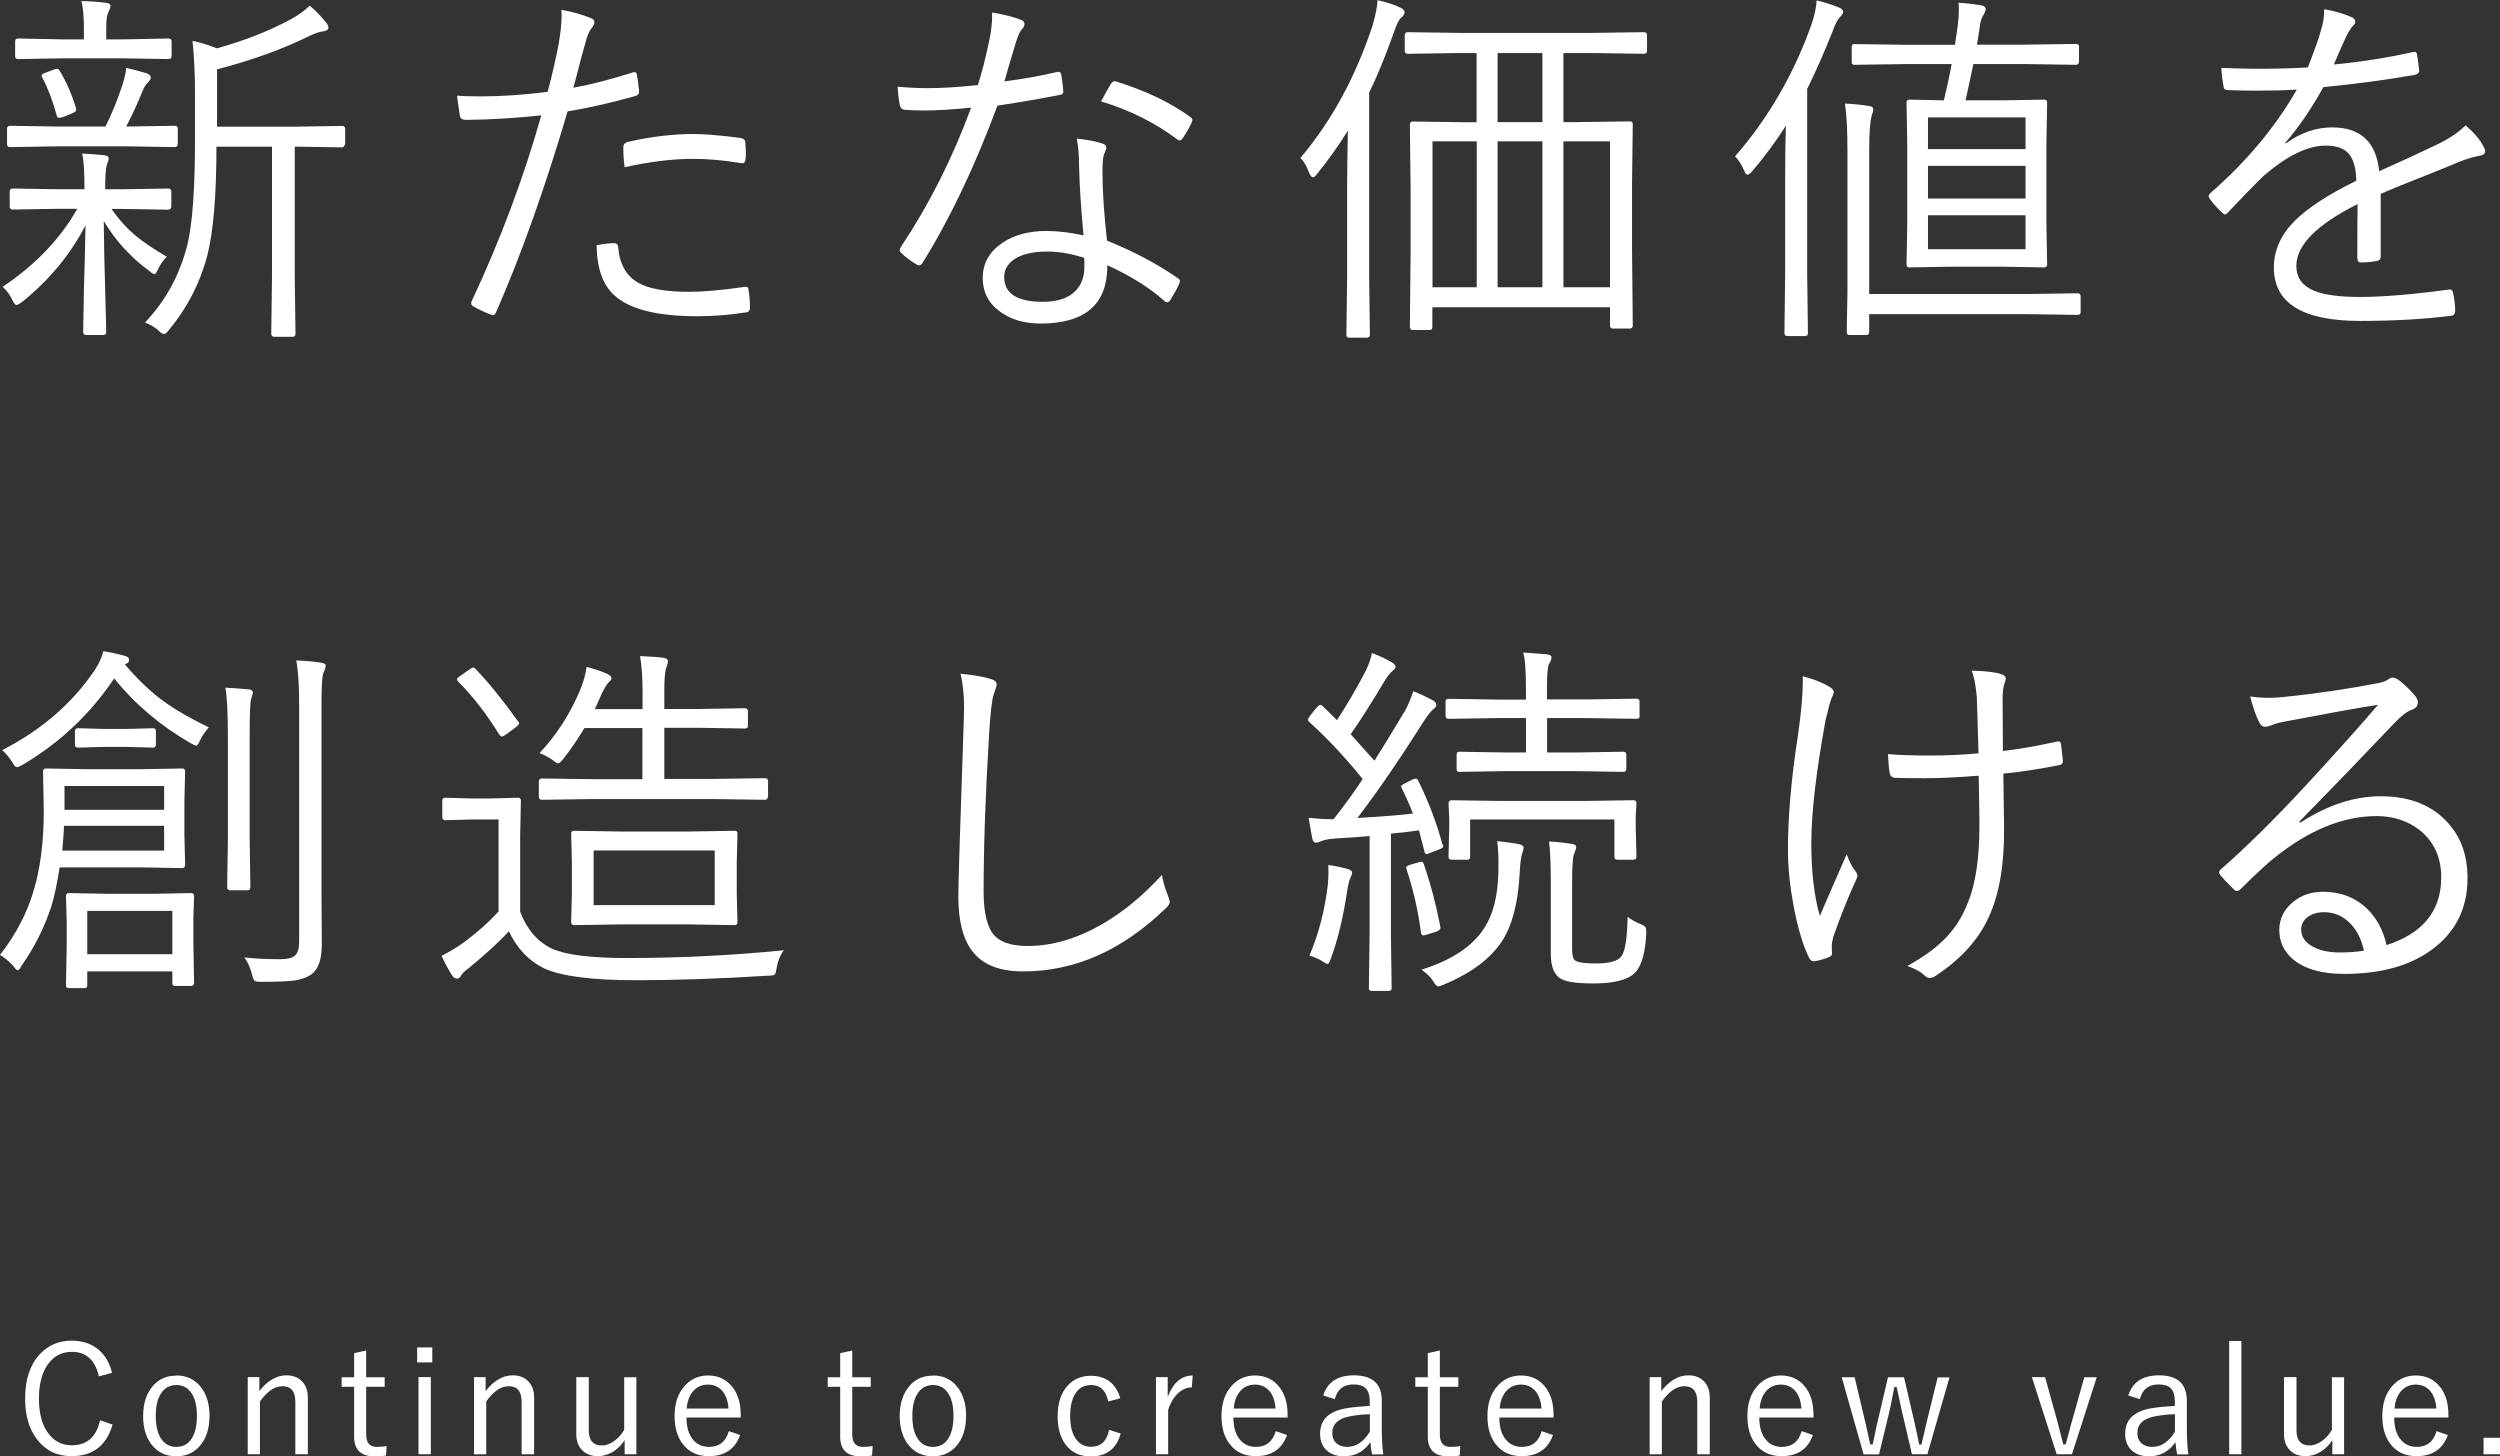
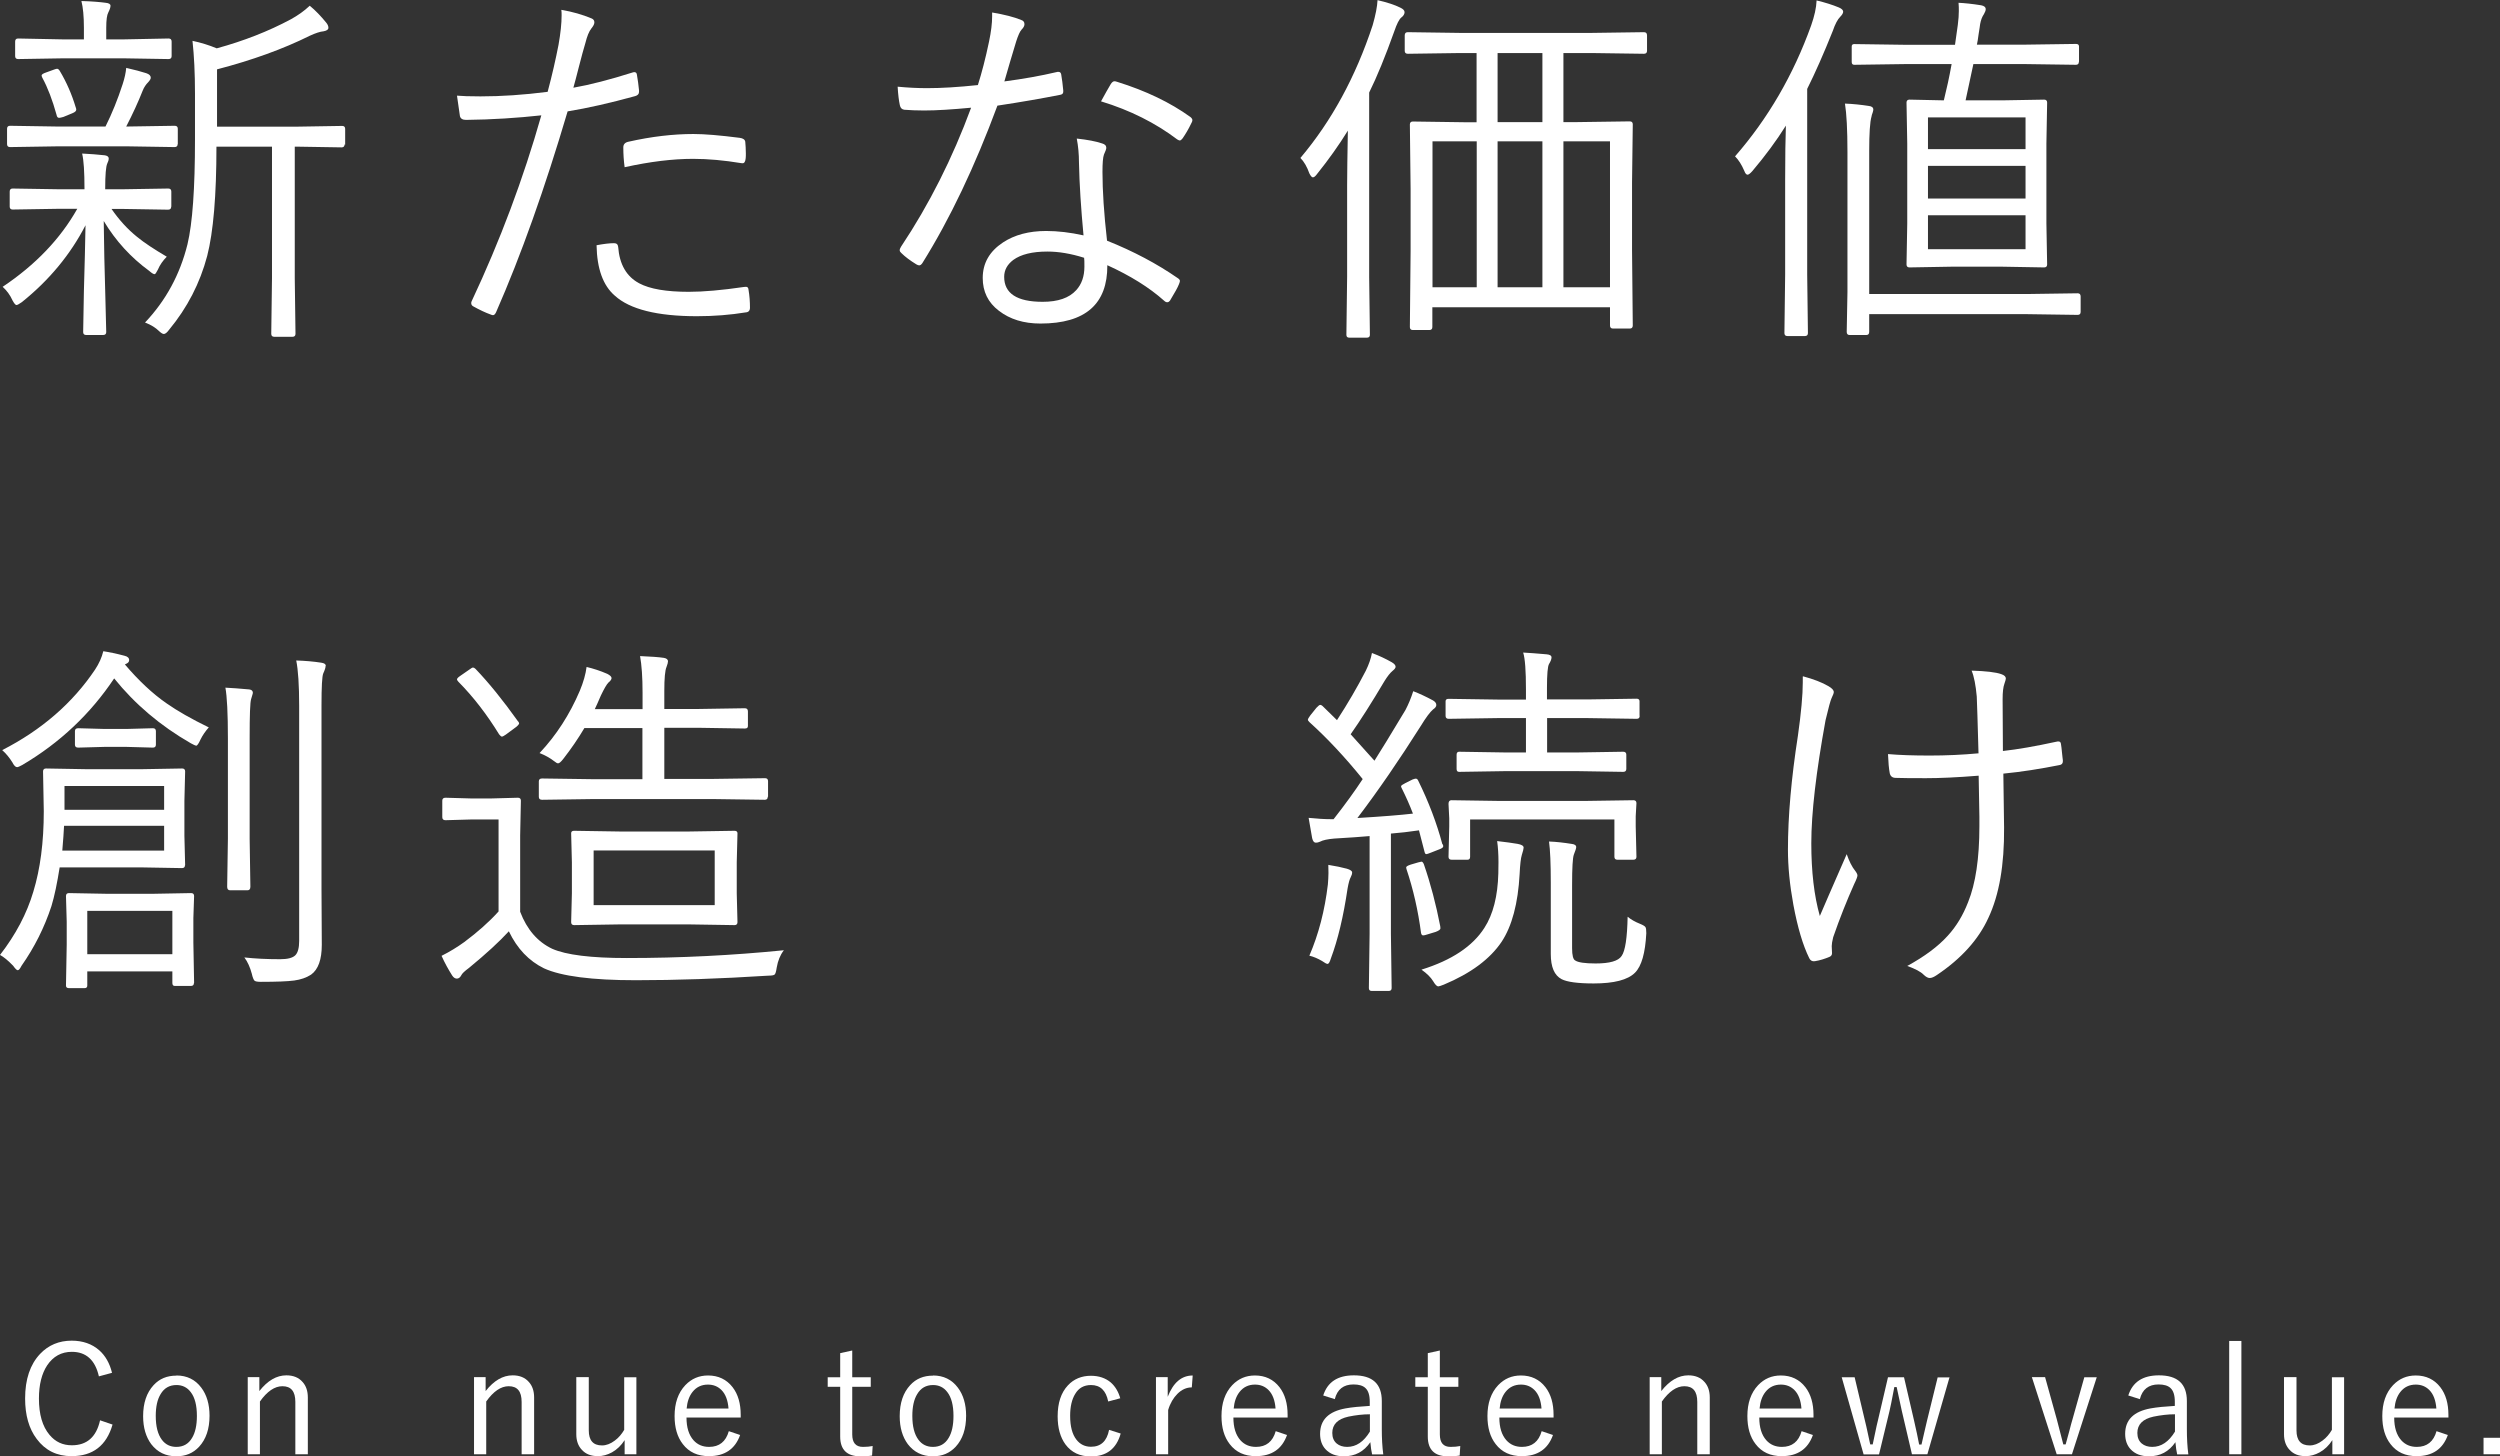
<svg xmlns="http://www.w3.org/2000/svg" id="_レイヤー_2" viewBox="0 0 170.14 99.12">
  <rect x="0" y="0" width="170.14" height="99.12" fill="#333333" stroke="none" />
  <defs>
    <style>.cls-1{fill:#fff;}</style>
  </defs>
  <g id="_レイヤー_1-2">
    <path class="cls-1" d="M11.65,14.07c0,.13-.07.2-.21.2l-3.06-.05h-.79c.51.74,1.09,1.38,1.75,1.91.49.4,1.16.84,2.01,1.34-.26.26-.47.56-.61.89-.1.2-.17.3-.22.3-.07,0-.19-.07-.36-.22-1.26-.92-2.29-2.05-3.1-3.4.02,1.59.05,3.31.11,5.16.04,1.34.06,2.14.06,2.4,0,.13-.07.2-.22.2h-1.14c-.14,0-.21-.07-.21-.2,0-.37.02-1.3.05-2.79.05-1.75.09-3.24.11-4.48-1.02,1.98-2.46,3.73-4.33,5.23-.18.13-.31.2-.37.2s-.15-.1-.26-.3c-.17-.38-.4-.69-.68-.94,2.24-1.5,3.93-3.27,5.08-5.31h-1.3l-3.1.05c-.13,0-.2-.07-.2-.2v-1.02c0-.14.07-.21.2-.21l3.1.05h1.79v-.05c0-1.12-.05-1.92-.16-2.38.53.02,1.05.07,1.55.12.17.03.26.1.26.21,0,.1-.03.21-.1.35-.09.2-.14.76-.14,1.7v.05h1.23l3.06-.05c.14,0,.21.07.21.21v1.02ZM12.09,9.81c0,.13-.07.2-.21.2l-3.15-.05H3.83l-3.15.05c-.13,0-.2-.07-.2-.2v-1.05c0-.13.07-.2.2-.2l3.15.05h3.35c.44-.88.83-1.84,1.17-2.89.13-.4.21-.76.24-1.1.57.13,1.02.25,1.36.36.21.07.31.17.31.31,0,.08-.06.18-.17.3-.16.16-.29.35-.38.58-.3.76-.67,1.57-1.12,2.44h.15l3.15-.05c.14,0,.21.07.21.2v1.05ZM11.68,3.82c0,.13-.07.2-.21.2l-3.01-.05h-4.21l-3.02.05c-.13,0-.2-.07-.2-.2v-.99c0-.14.07-.21.2-.21l3.02.06h1.46v-.79c0-.78-.06-1.39-.17-1.82.73.02,1.28.07,1.65.12.22.02.33.09.33.2s-.05.26-.15.46c-.09.16-.14.5-.14,1.04v.79h1.23l3.01-.06c.14,0,.21.07.21.21v.99ZM5.17,7.34s.02.09.02.12c0,.09-.08.17-.25.24l-.63.26c-.14.04-.24.06-.29.06-.09,0-.15-.07-.17-.2-.28-1.01-.6-1.85-.97-2.53-.03-.07-.05-.12-.05-.15,0-.07.1-.14.31-.21l.58-.21c.07-.02.12-.04.16-.04.07,0,.13.05.19.15.45.75.82,1.59,1.09,2.5ZM23.45,9.83c0,.13-.07.2-.2.2l-3.07-.05h-.12v8.96l.05,3.78c0,.13-.07.2-.2.2h-1.25c-.13,0-.2-.07-.2-.2l.05-3.78v-8.96h-3.78c0,3.32-.21,5.8-.63,7.44-.49,1.85-1.35,3.52-2.59,5.02-.14.19-.26.29-.36.29-.08,0-.19-.07-.33-.2-.22-.22-.53-.42-.95-.58,1.42-1.5,2.38-3.27,2.89-5.33.34-1.42.51-3.8.51-7.14v-3.12c0-1.37-.06-2.57-.17-3.58.57.12,1.12.29,1.65.51,1.83-.5,3.52-1.16,5.05-1.98.47-.26.9-.56,1.28-.92.39.32.76.71,1.12,1.15.1.12.15.24.15.35,0,.12-.11.2-.33.24-.23.02-.54.12-.93.3-1.83.91-3.94,1.67-6.32,2.29v3.9h5.45l3.07-.05c.13,0,.2.07.2.2v1.08Z" />
    <path class="cls-1" d="M39.02,5.97c1.14-.2,2.49-.55,4.04-1.04.04-.02.08-.02.12-.02.1,0,.16.07.17.2.06.32.1.67.14,1.04v.1c0,.15-.09.24-.26.29-1.71.47-3.24.82-4.6,1.04-1.55,5.24-3.17,9.8-4.87,13.67-.06.13-.13.2-.21.2-.04,0-.1-.02-.17-.05-.34-.12-.74-.31-1.19-.56-.08-.05-.12-.12-.12-.21,0-.03,0-.07.02-.11,1.95-4.15,3.53-8.37,4.75-12.67-1.64.18-3.35.29-5.13.31-.23,0-.37-.09-.41-.26-.08-.59-.15-1.05-.2-1.39.32.03.85.05,1.6.05,1.41,0,2.94-.1,4.57-.31.31-1.16.55-2.22.74-3.2.14-.79.21-1.46.21-2,0-.14,0-.27-.02-.38.77.13,1.45.33,2.05.58.13.05.2.14.2.27,0,.12-.07.25-.2.41-.17.21-.3.55-.41.99-.11.36-.26.91-.45,1.65-.16.63-.28,1.09-.37,1.4ZM40.6,16.69c.48-.09.88-.14,1.19-.14.17,0,.26.08.28.25.09,1.2.57,2.02,1.43,2.48.73.39,1.85.58,3.37.58,1.01,0,2.26-.11,3.76-.33.07,0,.11-.01.14-.01.1,0,.16.06.17.19.07.41.1.82.1,1.23,0,.2-.1.31-.29.32-1.04.17-2.15.26-3.32.26-2.7,0-4.57-.47-5.59-1.4-.8-.69-1.21-1.83-1.24-3.42ZM42.51,11.38c-.06-.44-.09-.89-.09-1.35,0-.2.11-.33.33-.38,1.59-.36,3.07-.53,4.44-.53.77,0,1.82.09,3.15.26.23.03.36.12.38.27.02.23.04.5.04.79,0,.12,0,.23-.01.32-.02.23-.09.35-.21.35-.03,0-.07,0-.11-.01-1.15-.19-2.24-.29-3.26-.29-1.39,0-2.94.19-4.66.57Z" />
    <path class="cls-1" d="M68.36,5.54c1.29-.17,2.47-.38,3.53-.63.06-.02.1-.02.14-.02.11,0,.17.06.19.17.06.32.1.69.14,1.09v.1c0,.12-.08.19-.24.21-1.17.23-2.58.48-4.24.73-1.53,4.13-3.23,7.71-5.11,10.72-.07.1-.14.15-.21.15-.05,0-.12-.02-.2-.07-.42-.26-.76-.51-1.02-.77-.07-.06-.11-.12-.11-.19s.03-.14.09-.24c1.92-2.88,3.51-6.04,4.77-9.46-1.27.12-2.34.19-3.2.19-.5,0-.95-.02-1.34-.05-.17-.02-.27-.12-.31-.31-.07-.32-.12-.74-.15-1.26.72.07,1.39.1,2.01.1.98,0,2.13-.07,3.45-.21.26-.82.52-1.81.76-2.96.14-.67.21-1.24.21-1.71v-.27c.83.14,1.5.31,1.98.51.15.05.22.14.22.29,0,.12-.07.24-.2.37-.11.12-.23.39-.36.79-.28.92-.55,1.83-.81,2.74ZM73.74,16.02c-.17-1.81-.28-3.47-.31-4.97,0-.55-.05-1.1-.15-1.62.74.08,1.31.19,1.72.33.19.05.29.15.29.3,0,.07-.05.23-.16.46-.07.19-.1.59-.1,1.19,0,1.26.1,2.82.31,4.67,1.8.72,3.4,1.57,4.8,2.54.11.07.16.13.16.2,0,.04-.02.11-.06.21-.08.22-.29.59-.61,1.12-.06.08-.12.12-.19.12s-.14-.03-.21-.1c-1.02-.91-2.31-1.71-3.87-2.42.02,2.64-1.49,3.97-4.55,3.97-1.14,0-2.08-.29-2.83-.87-.74-.56-1.1-1.31-1.1-2.23,0-1.01.46-1.81,1.38-2.42.79-.52,1.77-.78,2.94-.78.79,0,1.64.1,2.54.3ZM73.77,17.54c-.89-.28-1.72-.42-2.49-.42-1.02,0-1.8.19-2.32.57-.41.31-.62.69-.62,1.15,0,1.13.87,1.7,2.62,1.7,1.04,0,1.8-.26,2.28-.79.37-.4.56-.94.56-1.6,0-.31,0-.52-.02-.61ZM74.93,6.9c.06-.1.18-.32.37-.67.12-.22.22-.39.29-.5.08-.13.17-.2.25-.2.05,0,.11.01.19.04,1.96.61,3.62,1.41,4.98,2.39.09.07.14.15.14.22,0,.06-.03.14-.09.24-.18.38-.38.71-.58,1-.07.09-.13.14-.19.14-.03,0-.09-.02-.17-.07-1.48-1.12-3.21-1.99-5.18-2.59Z" />
    <path class="cls-1" d="M95.59.82c0,.13-.07.26-.22.37-.15.12-.31.44-.48.94-.61,1.71-1.18,3.1-1.71,4.17v12.54l.05,3.95c0,.12-.07.19-.2.19h-1.2c-.13,0-.2-.06-.2-.19l.05-3.95v-6.22c0-.79.02-2.04.05-3.73-.61.99-1.31,1.97-2.08,2.93-.12.17-.22.25-.3.25-.07,0-.15-.09-.24-.27-.16-.45-.36-.8-.61-1.05,2.12-2.51,3.76-5.52,4.92-9.04.2-.7.31-1.27.33-1.7.65.15,1.17.32,1.55.51.19.09.29.19.29.31ZM112.09,3.46c0,.13-.07.2-.21.2l-3.55-.05h-1.93v4.7h.94l3.58-.05c.13,0,.2.07.2.2l-.05,3.98v4.6l.05,5.11c0,.14-.07.21-.2.21h-1.15c-.13,0-.2-.07-.2-.21v-1.24h-12.09v1.35c0,.13-.07.2-.2.2h-1.13c-.13,0-.2-.07-.2-.2l.05-5.17v-4.21l-.05-4.41c0-.13.07-.2.2-.2l3.53.05h.81V3.61h-1.14l-3.54.05c-.14,0-.21-.07-.21-.2v-1.05c0-.15.07-.22.21-.22l3.54.05h8.98l3.55-.05c.14,0,.21.07.21.22v1.05ZM100.5,19.55v-9.93h-3.01v9.93h3.01ZM104.97,8.31V3.61h-3.05v4.7h3.05ZM104.97,19.55v-9.93h-3.05v9.93h3.05ZM109.57,19.55v-9.93h-3.17v9.93h3.17Z" />
    <path class="cls-1" d="M125.44.79c0,.1-.07.22-.2.35-.18.18-.35.5-.51.97-.62,1.55-1.2,2.86-1.74,3.94v12.63l.05,3.99c0,.13-.07.2-.2.2h-1.2c-.13,0-.2-.07-.2-.2l.05-3.99v-6.45c0-1.6.02-2.83.05-3.68-.64,1.02-1.4,2.05-2.28,3.09-.15.17-.26.25-.33.25-.08,0-.16-.09-.22-.26-.18-.42-.39-.75-.63-.99,2.24-2.57,3.97-5.54,5.18-8.91.22-.63.35-1.19.37-1.7.58.14,1.09.3,1.52.48.19.08.29.18.29.29ZM141.6,21.23c0,.13-.07.2-.2.2l-3.46-.05h-10.73v1.21c0,.14-.07.21-.2.21h-1.13c-.13,0-.2-.07-.2-.21l.05-2.71v-9.54c0-1.51-.06-2.61-.17-3.29.55.02,1.1.08,1.62.16.21.02.31.11.31.25,0,.05-.02.12-.05.22-.04.11-.07.19-.07.24-.11.37-.16,1.16-.16,2.37v9.72h10.73l3.46-.05c.13,0,.2.07.2.22v1.05ZM141.48,4.21c0,.13-.07.2-.2.2l-3.53-.05h-3.45c-.24,1.15-.42,1.97-.53,2.47h2.5l2.85-.05c.13,0,.2.07.2.2l-.05,2.79v5.44l.05,2.79c0,.13-.07.2-.2.2l-2.85-.05h-3.47l-2.85.05c-.13,0-.2-.07-.2-.2l.05-2.79v-5.44l-.05-2.79c0-.13.07-.2.2-.2l2.34.05c.19-.76.37-1.58.53-2.47h-3.07l-3.56.05c-.12,0-.17-.07-.17-.2v-1.04c0-.12.06-.17.17-.17l3.56.05h3.3l.19-1.35c.05-.37.07-.69.07-.95,0-.18,0-.37-.02-.56.4.02.92.07,1.54.17.21.04.31.13.31.27,0,.08-.04.19-.12.33-.12.17-.21.4-.26.68,0,.07-.05.32-.11.73-.03.26-.07.49-.11.67h3.22l3.53-.05c.13,0,.2.06.2.17v1.04ZM137.85,10.15v-2.16h-6.64v2.16h6.64ZM137.85,13.51v-2.22h-6.64v2.22h6.64ZM137.85,16.96v-2.31h-6.64v2.31h6.64Z" />
-     <path class="cls-1" d="M158.19.63c.75.13,1.38.32,1.9.56.13.07.2.16.2.29,0,.1-.05.19-.15.27-.15.16-.3.4-.46.72-.19.4-.48,1.05-.85,1.92,1.87-.18,3.65-.46,5.35-.84.08-.02.14-.02.17-.02.06,0,.1.05.14.14.1.69.15,1.06.15,1.12,0,.17-.11.27-.33.31-1.88.33-3.95.61-6.19.83-.85,1.52-1.71,2.78-2.59,3.78l.02.06c1.02-.74,2.07-1.1,3.17-1.1,1.93,0,2.99.99,3.2,2.98,1.57-.7,2.89-1.31,3.95-1.82.82-.4,1.46-.83,1.93-1.3.6.52,1.01,1.01,1.24,1.48.06.11.09.2.09.27,0,.17-.11.27-.33.31-.41.07-.88.2-1.4.41-.61.26-1.57.65-2.89,1.17-1.04.41-1.87.75-2.49,1.02v4.26c0,.18-.09.29-.27.31-.34.07-.71.1-1.1.1-.15,0-.22-.1-.22-.31,0-1.57,0-2.79.02-3.66-2.78,1.39-4.17,2.79-4.17,4.21,0,.79.4,1.35,1.21,1.69.69.28,1.74.42,3.12.42,1.55,0,3.57-.17,6.05-.5.03,0,.06-.01.07-.01.1,0,.17.06.21.19.1.5.15.92.15,1.24,0,.2-.07.31-.2.35-1.87.24-3.96.36-6.28.36-3.91,0-5.86-1.21-5.86-3.63,0-1.17.47-2.23,1.41-3.17.88-.88,2.28-1.8,4.2-2.74-.02-.93-.22-1.57-.6-1.93-.33-.31-.84-.47-1.54-.46-1.21.02-2.6.71-4.17,2.06-.5.48-1.31,1.31-2.42,2.48-.07.09-.15.14-.21.14-.05,0-.1-.03-.16-.09-.33-.3-.63-.63-.89-.99-.04-.08-.06-.14-.06-.17,0-.05.04-.11.11-.19,2.47-2.15,4.43-4.5,5.89-7.05-.88.05-1.79.07-2.75.07-.61,0-1.27-.01-1.97-.04-.16,0-.25-.08-.27-.25-.08-.46-.13-.88-.15-1.26.88.04,1.79.06,2.7.06,1.06,0,2.12-.03,3.19-.09.46-1.17.76-2.01.9-2.54.14-.47.21-.87.21-1.2v-.17Z" />
    <path class="cls-1" d="M12.59,58.88c0,.13-.07.2-.2.2l-2.85-.05h-5.48c-.17,1.07-.35,1.95-.56,2.64-.48,1.46-1.16,2.81-2.03,4.05-.11.21-.19.31-.26.31s-.17-.1-.32-.31c-.34-.35-.64-.6-.89-.73,1.07-1.38,1.83-2.82,2.27-4.31.47-1.54.71-3.36.71-5.47l-.05-2.71c0-.13.07-.2.2-.2l2.84.05h3.58l2.85-.05c.13,0,.2.07.2.2l-.05,2.01v2.37l.05,2.01ZM14.22,49.49c-.23.26-.43.54-.58.85-.12.27-.22.41-.29.41-.04,0-.17-.06-.37-.17-2.07-1.19-3.8-2.66-5.21-4.41-1.61,2.41-3.69,4.38-6.25,5.89-.18.1-.3.15-.36.15-.1,0-.21-.11-.32-.33-.2-.32-.43-.6-.69-.83,2.68-1.37,4.79-3.2,6.32-5.48.27-.41.46-.83.56-1.25.4.06.89.16,1.45.31.21.05.31.15.31.3,0,.1-.06.18-.19.24l-.1.05c.93,1.09,1.87,1.98,2.84,2.65.71.5,1.67,1.05,2.88,1.64ZM11.17,57.89v-1.69h-6.81c-.02.42-.06.98-.12,1.69h6.93ZM11.17,55.11v-1.62h-6.78v1.62h6.78ZM13.2,66.89c0,.14-.07.21-.21.21h-1.09c-.12,0-.17-.07-.17-.21v-.78h-5.79v.97c0,.12-.07.17-.2.17h-1.04c-.14,0-.21-.06-.21-.17l.05-2.79v-1.56l-.05-1.75c0-.13.07-.2.2-.2l2.68.05h2.94l2.7-.05c.13,0,.2.07.2.2l-.05,1.5v1.67l.05,2.74ZM10.61,50.68c0,.13-.07.2-.2.2l-1.81-.05h-1.48l-1.8.05c-.15,0-.22-.07-.22-.2v-.92c0-.13.07-.2.22-.2l1.8.05h1.48l1.81-.05c.13,0,.2.07.2.2v.92ZM11.73,64.94v-2.95h-5.79v2.95h5.79ZM17.21,47.16s-.04.17-.12.42c-.07.21-.1,1.08-.1,2.62v6.88l.05,3.27c0,.16-.07.24-.2.24h-1.18c-.13,0-.2-.08-.2-.24l.05-3.27v-6.83c0-1.7-.06-2.85-.17-3.45.42.02.96.06,1.62.12.17.02.25.1.25.24ZM22.16,45.32c0,.1-.05.27-.16.51-.08.18-.12.91-.12,2.18v12.48l.02,3.81c0,1-.24,1.68-.73,2.03-.32.21-.71.34-1.15.4-.44.06-1.2.09-2.28.09-.23,0-.38-.03-.43-.09s-.12-.21-.17-.45c-.12-.45-.29-.83-.51-1.12.72.08,1.53.12,2.44.12.51,0,.85-.09,1.03-.27.17-.17.26-.5.26-.97v-15.99c0-1.43-.07-2.46-.2-3.1.62.02,1.19.07,1.7.15.21.03.31.1.31.21Z" />
    <path class="cls-1" d="M53.34,64.68c-.24.31-.4.7-.48,1.17-.04.28-.09.44-.15.48-.05.04-.19.07-.43.07-3.3.21-6.3.31-9.01.31-2.98,0-5.07-.27-6.25-.81-1.02-.5-1.82-1.33-2.39-2.52-.63.69-1.53,1.52-2.71,2.49-.3.22-.48.39-.53.51-.08.15-.18.22-.3.22s-.22-.07-.31-.2c-.26-.41-.51-.86-.73-1.35.56-.28,1.08-.6,1.55-.94.91-.68,1.69-1.37,2.33-2.08v-6.26h-1.86l-1.75.05c-.15,0-.22-.07-.22-.21v-1.12c0-.13.07-.2.22-.2l1.75.05h1.35l1.83-.05c.13,0,.2.07.2.2l-.05,2.37v5.19c.46,1.21,1.19,2.05,2.18,2.52.95.42,2.64.63,5.08.63,3.62,0,7.18-.18,10.69-.53ZM35.27,49.1s.06.09.06.12c0,.06-.07.15-.21.26l-.69.51c-.13.09-.22.14-.27.14s-.11-.05-.19-.15c-.83-1.35-1.75-2.55-2.78-3.59-.06-.07-.09-.12-.09-.15,0-.06.07-.14.22-.24l.62-.43c.12-.09.2-.14.25-.14s.11.03.17.09c.92.96,1.88,2.15,2.9,3.58ZM52.25,54.23c0,.13-.07.2-.2.2l-3.56-.05h-8.07l-3.53.05c-.15,0-.22-.07-.22-.2v-1.05c0-.13.07-.2.22-.2l3.53.05h3.3v-3.48h-3.95c-.42.71-.9,1.41-1.43,2.09-.16.21-.28.31-.36.31-.06,0-.15-.05-.27-.15-.3-.23-.63-.41-.99-.55,1.14-1.21,2.05-2.62,2.74-4.24.25-.6.4-1.14.46-1.62.46.11.93.26,1.41.47.19.1.29.19.29.29,0,.08-.07.19-.22.31-.11.11-.28.4-.51.88-.17.4-.31.71-.41.92h3.25v-1.12c0-1.05-.06-1.88-.17-2.49.74.03,1.28.07,1.61.12.19.03.29.11.29.24,0,.07-.03.2-.1.38-.1.23-.15.77-.15,1.62v1.24h2.33l3.15-.05c.14,0,.21.07.21.22v.99c0,.12-.07.17-.21.17l-3.15-.05h-2.33v3.48h3.3l3.56-.05c.13,0,.2.07.2.2v1.05ZM50.19,62.76c0,.13-.07.2-.2.2l-3.15-.05h-4.6l-3.17.05c-.13,0-.2-.07-.2-.2l.05-1.96v-2.11l-.05-1.98c0-.12.07-.17.2-.17l3.17.05h4.6l3.15-.05c.13,0,.2.06.2.17l-.05,1.98v2.11l.05,1.96ZM48.64,61.6v-3.72h-8.24v3.72h8.24Z" />
-     <path class="cls-1" d="M65.36,45.85c.98.1,1.66.22,2.06.36.27.07.41.2.41.37,0,.11-.07.33-.2.67-.12.33-.22,1.2-.31,2.62-.26,4.25-.38,7.85-.38,10.81,0,1.5.26,2.5.77,3.02.44.45,1.18.68,2.23.68,1.67,0,3.37-.5,5.11-1.51,1.43-.83,2.77-1.95,4.03-3.33.05.39.19.88.43,1.48.07.2.1.31.1.35,0,.14-.1.3-.31.48-2.95,2.84-6.17,4.26-9.67,4.26-1.58,0-2.72-.44-3.42-1.33-.66-.82-.99-2.08-.99-3.78,0-.83.12-4.61.35-11.32.02-.63.04-1.12.04-1.48,0-.92-.08-1.7-.24-2.36Z" />
    <path class="cls-1" d="M98.2,57.48c.02.06.02.1.02.12,0,.07-.09.14-.26.2l-.61.24c-.15.06-.24.09-.29.09-.05,0-.09-.06-.12-.19l-.37-1.43c-.66.1-1.3.17-1.91.22v6.81l.05,3.71c0,.12-.07.19-.2.19h-1.15c-.13,0-.2-.06-.2-.19l.05-3.71v-6.64c-.57.05-1.38.11-2.42.17-.45.04-.77.11-.95.21-.11.05-.2.07-.29.07-.12,0-.2-.1-.25-.31l-.24-1.38c.59.06,1.09.09,1.5.09h.2c.79-1.01,1.45-1.92,1.98-2.73-1.18-1.46-2.39-2.76-3.63-3.88-.07-.07-.1-.12-.1-.16,0-.05.06-.15.17-.3l.41-.51c.12-.13.21-.2.26-.2.04,0,.09.02.15.07l.99.97c.73-1.12,1.38-2.24,1.96-3.36.21-.43.35-.83.42-1.21.48.18.93.39,1.35.63.17.1.26.2.26.31,0,.07-.07.17-.2.27-.17.14-.35.37-.55.69-.89,1.5-1.66,2.71-2.31,3.63l1.62,1.8c.38-.59,1.08-1.74,2.11-3.45.2-.38.38-.81.53-1.28.42.16.87.37,1.35.63.15.09.22.19.22.31,0,.1-.07.2-.22.3-.2.17-.48.54-.84,1.13-1.45,2.29-2.88,4.38-4.31,6.26,1.66-.1,2.92-.2,3.78-.3-.21-.55-.46-1.12-.76-1.72-.03-.06-.05-.1-.05-.14,0-.05.1-.12.3-.22l.48-.24c.11-.04.18-.06.22-.06.07,0,.12.04.16.12.72,1.46,1.27,2.91,1.65,4.34ZM92.02,59.38c0,.09-.03.2-.1.33-.07.12-.14.37-.21.76-.28,1.9-.66,3.49-1.14,4.77-.07.24-.15.36-.22.36-.07,0-.19-.07-.38-.2-.29-.17-.57-.29-.86-.36.63-1.46,1.05-3.08,1.26-4.85.02-.27.04-.53.04-.77,0-.13,0-.32-.01-.56.5.08.93.17,1.26.26.24.07.36.16.36.25ZM98.02,63.06s.01.09.01.12c0,.08-.11.16-.32.24l-.56.17c-.14.05-.24.07-.3.07-.07,0-.12-.06-.14-.17-.2-1.52-.53-2.97-.99-4.34-.02-.06-.02-.1-.02-.12,0-.06.1-.12.31-.19l.51-.15c.12-.03.19-.05.22-.05.06,0,.11.06.16.17.46,1.33.83,2.74,1.12,4.24ZM103.69,57.7c0,.07-.04.23-.12.48-.07.22-.12.66-.15,1.3-.11,2.01-.52,3.55-1.23,4.62-.79,1.17-2.09,2.14-3.93,2.91-.2.08-.33.12-.38.12-.09,0-.21-.12-.35-.36-.16-.26-.42-.52-.79-.78,2.06-.64,3.48-1.59,4.28-2.84.6-.93.91-2.17.95-3.71,0-.33.01-.59.01-.77,0-.52-.03-1-.09-1.43.59.07,1.06.13,1.39.19.27.05.41.13.41.25ZM111.59,48.72c0,.13-.07.2-.2.2l-3.35-.05h-2.75v2.34h2.03l3.15-.05c.14,0,.21.07.21.2v.97c0,.13-.07.2-.21.2l-3.15-.05h-4.85l-3.17.05c-.12,0-.17-.07-.17-.2v-.97c0-.13.06-.2.17-.2l3.17.05h1.38v-2.34h-1.91l-3.35.05c-.14,0-.21-.07-.21-.2v-.99c0-.12.07-.17.21-.17l3.35.05h1.91v-.68c0-1.28-.06-2.12-.19-2.52.38.02.91.06,1.6.12.22.02.33.09.33.21,0,.12-.06.27-.17.45-.09.15-.14.69-.14,1.62v.79h2.75l3.35-.05c.13,0,.2.06.2.17v.99ZM111.37,58.31c0,.13-.07.2-.21.2h-1.09c-.13,0-.2-.07-.2-.2v-2.54h-9.82v2.54c0,.13-.06.2-.17.2h-1.09c-.14,0-.21-.07-.21-.2l.05-2.08v-.53l-.05-.99c0-.17.07-.25.2-.25l3.33.05h5.7l3.36-.05c.13,0,.2.07.2.2l-.05.89v.68l.05,2.08ZM112.04,63.52c-.07,1.34-.32,2.23-.77,2.68-.49.49-1.43.73-2.81.73-1.08,0-1.81-.1-2.18-.29-.5-.26-.74-.83-.74-1.72v-4.85c0-1.29-.04-2.22-.12-2.8.51.02,1.02.08,1.52.16.22.02.33.1.33.22,0,.07-.05.24-.16.51-.08.21-.12.9-.12,2.06v4.31c0,.49.07.77.22.84.19.13.65.2,1.38.2.96,0,1.55-.17,1.77-.51.25-.35.38-1.24.41-2.67.23.19.51.35.84.48.22.09.35.17.38.24.03.05.05.18.05.4Z" />
    <path class="cls-1" d="M122.72,46.03c.7.19,1.28.41,1.72.67.24.14.36.27.36.4,0,.07-.05.21-.15.41-.07.15-.21.65-.41,1.5-.64,3.51-.97,6.31-.97,8.38,0,1.92.19,3.57.58,4.95.16-.38.77-1.79,1.83-4.21.17.49.36.87.58,1.14.1.13.15.24.15.31,0,.08-.07.28-.22.58-.5,1.12-.98,2.32-1.43,3.62-.07.27-.1.48-.1.61l.02.48c0,.11-.05.19-.15.24-.35.15-.68.25-.99.3-.04,0-.07.01-.1.01-.14,0-.24-.07-.31-.21-.43-.87-.79-2.08-1.08-3.63-.25-1.36-.37-2.61-.37-3.76,0-2.27.23-4.86.68-7.76.22-1.56.33-2.77.33-3.62v-.4ZM134.65,51.28c-.06-2.17-.1-3.47-.12-3.88-.07-.76-.18-1.35-.35-1.76.98.03,1.66.11,2.02.24.21.07.31.17.31.3,0,.04-.03.16-.1.36-.08.22-.12.56-.12,1.04l.02,3.53c1-.11,2.21-.32,3.63-.63.07-.02.12-.02.15-.02.1,0,.16.06.17.17.02.13.05.33.07.58.02.24.05.42.06.53v.07c0,.15-.08.24-.24.26-1.31.26-2.57.46-3.81.58l.05,3.68c.02,2.53-.33,4.57-1.07,6.14-.67,1.47-1.84,2.77-3.51,3.89-.19.13-.35.2-.48.2-.12,0-.25-.07-.41-.22-.19-.2-.56-.4-1.12-.6,1.17-.64,2.09-1.32,2.75-2.05.59-.64,1.05-1.41,1.39-2.29.51-1.26.77-2.98.77-5.16v-.66l-.05-2.79c-1.48.12-2.67.17-3.56.17s-1.56,0-2.08-.02c-.22,0-.36-.1-.41-.31-.06-.32-.1-.76-.12-1.31.79.07,1.73.1,2.84.1s2.23-.05,3.3-.15Z" />
-     <path class="cls-1" d="M161.87,47.96c-1.38.21-3.5.6-6.35,1.14-.34.06-.64.14-.89.24-.19.08-.35.12-.47.12-.17,0-.31-.1-.41-.31-.23-.45-.43-1.04-.61-1.75.43.06.85.09,1.25.09.33,0,.66-.02.98-.05,2.23-.23,4.34-.54,6.32-.92.36-.06.62-.14.78-.24.16-.12.28-.17.36-.17.12,0,.28.07.46.2.47.38.83.74,1.09,1.07.12.15.17.29.17.43,0,.22-.13.38-.38.48-.32.1-.72.4-1.19.89-2.28,2.4-4.45,4.65-6.5,6.74l.07.07c1.84-1.2,3.67-1.8,5.47-1.8,1.93,0,3.44.58,4.52,1.75.93.99,1.39,2.26,1.39,3.82,0,2.07-.82,3.71-2.47,4.9-1.49,1.08-3.46,1.62-5.91,1.62-1.55,0-2.71-.33-3.5-1-.62-.52-.93-1.19-.93-2,0-.74.31-1.37.92-1.88.56-.47,1.25-.71,2.06-.71,1.19,0,2.18.38,2.98,1.14.66.64,1.11,1.47,1.34,2.49,2.48-.8,3.72-2.34,3.72-4.61,0-1.35-.48-2.41-1.45-3.2-.81-.64-1.79-.97-2.95-.97-2.28,0-4.61.95-6.98,2.86-.46.36-1.21,1.05-2.23,2.07-.12.12-.21.17-.3.17-.07,0-.14-.04-.21-.12-.46-.45-.78-.79-.94-1-.04-.05-.06-.1-.06-.15,0-.07.05-.14.16-.24,1.66-1.45,3.57-3.33,5.74-5.67,2.19-2.38,3.84-4.22,4.95-5.53ZM160.88,64.7c-.18-.83-.52-1.48-1.03-1.95-.48-.45-1.04-.67-1.69-.67-.46,0-.84.12-1.14.35-.27.21-.41.5-.41.84,0,.47.25.85.76,1.14.48.27,1.1.41,1.86.41.61,0,1.16-.04,1.65-.12Z" />
    <path class="cls-1" d="M7.62,93.43l-.89.24c-.25-1.11-.87-1.67-1.84-1.67-.71,0-1.27.31-1.68.92-.37.56-.56,1.32-.56,2.26,0,1.08.24,1.9.72,2.47.4.48.9.71,1.52.71,1.03,0,1.67-.57,1.92-1.7l.85.29c-.41,1.43-1.34,2.15-2.79,2.15-1,0-1.79-.39-2.37-1.17-.53-.7-.79-1.62-.79-2.75,0-1.31.34-2.32,1.02-3.04.57-.6,1.29-.9,2.15-.9.75,0,1.38.22,1.87.65.42.37.71.88.87,1.52Z" />
    <path class="cls-1" d="M12.01,93.61c.71,0,1.28.28,1.69.83.37.49.56,1.13.56,1.91,0,.9-.24,1.6-.71,2.11-.41.44-.92.65-1.55.65-.72,0-1.29-.28-1.71-.83-.36-.49-.55-1.12-.55-1.9,0-.9.24-1.6.71-2.11.4-.44.92-.65,1.55-.65ZM12.01,94.26c-.48,0-.84.21-1.08.62-.22.36-.33.85-.33,1.48,0,.72.14,1.26.42,1.63.24.32.57.48.98.48.47,0,.83-.2,1.07-.61.22-.36.33-.86.33-1.5,0-.72-.14-1.26-.42-1.62-.24-.32-.57-.48-.97-.48Z" />
    <path class="cls-1" d="M17.65,93.72v.95c.56-.71,1.17-1.07,1.84-1.07.47,0,.84.15,1.1.45.24.26.36.62.36,1.05v3.87h-.85v-3.56c0-.72-.29-1.07-.88-1.07-.53,0-1.04.35-1.53,1.04v3.59h-.83v-5.25h.8Z" />
-     <path class="cls-1" d="M24.92,91.91v1.82h1.26v.65h-1.26v3.24c0,.57.24.85.73.85.25,0,.47-.02.66-.06l-.04.65c-.24.04-.51.05-.81.05-.9,0-1.36-.45-1.36-1.34v-3.39h-.85v-.65h.85v-1.64l.82-.18Z" />
-     <path class="cls-1" d="M29.42,91.7v1.02h-1.03v-1.02h1.03ZM29.32,93.72v5.25h-.84v-5.25h.84Z" />
    <path class="cls-1" d="M33.05,93.72v.95c.56-.71,1.17-1.07,1.84-1.07.47,0,.84.15,1.1.45.24.26.36.62.36,1.05v3.87h-.85v-3.56c0-.72-.29-1.07-.88-1.07-.53,0-1.04.35-1.53,1.04v3.59h-.83v-5.25h.8Z" />
    <path class="cls-1" d="M43.31,93.72v5.25h-.8v-.96c-.23.36-.52.64-.86.83-.31.17-.63.26-.96.26-.46,0-.83-.14-1.09-.43-.25-.26-.38-.62-.38-1.06v-3.89h.85v3.63c0,.68.3,1.02.9,1.02.29,0,.58-.11.87-.33.26-.19.47-.44.64-.73v-3.58h.83Z" />
    <path class="cls-1" d="M50.4,96.47h-3.68c0,.68.16,1.19.48,1.55.27.3.62.45,1.06.45.69,0,1.14-.36,1.34-1.07l.77.26c-.34.96-1.05,1.44-2.12,1.44-.77,0-1.36-.27-1.78-.82-.38-.49-.56-1.12-.56-1.91,0-.88.24-1.58.73-2.1.42-.44.93-.66,1.55-.66.7,0,1.26.27,1.67.8.37.48.55,1.11.55,1.88v.19ZM49.58,95.87c-.04-.56-.2-.99-.48-1.27-.24-.24-.54-.37-.92-.37-.44,0-.79.17-1.05.5-.23.29-.36.67-.4,1.13h2.85Z" />
    <path class="cls-1" d="M58,91.91v1.82h1.26v.65h-1.26v3.24c0,.57.24.85.73.85.25,0,.47-.02.66-.06l-.04.65c-.24.04-.51.05-.81.05-.9,0-1.36-.45-1.36-1.34v-3.39h-.85v-.65h.85v-1.64l.82-.18Z" />
    <path class="cls-1" d="M63.5,93.61c.71,0,1.28.28,1.69.83.37.49.56,1.13.56,1.91,0,.9-.24,1.6-.71,2.11-.41.44-.92.65-1.55.65-.72,0-1.29-.28-1.71-.83-.36-.49-.55-1.12-.55-1.9,0-.9.24-1.6.71-2.11.4-.44.92-.65,1.55-.65ZM63.5,94.26c-.48,0-.84.21-1.08.62-.22.36-.33.85-.33,1.48,0,.72.14,1.26.42,1.63.24.32.57.48.98.48.47,0,.83-.2,1.07-.61.22-.36.33-.86.33-1.5,0-.72-.14-1.26-.42-1.62-.24-.32-.57-.48-.97-.48Z" />
    <path class="cls-1" d="M76.24,95.16l-.82.22c-.15-.75-.54-1.12-1.17-1.12-.48,0-.84.2-1.08.61-.22.36-.34.85-.34,1.48,0,.72.14,1.26.43,1.63.25.32.58.48.99.48.67,0,1.08-.38,1.23-1.15l.79.25c-.29,1.04-.97,1.56-2.03,1.56-.75,0-1.32-.27-1.73-.82-.35-.48-.53-1.12-.53-1.91,0-.91.23-1.61.7-2.11.4-.43.93-.65,1.56-.65.54,0,.99.15,1.35.45.31.27.53.64.66,1.11Z" />
    <path class="cls-1" d="M81.17,93.61l-.06.81c-.36,0-.69.15-.98.44-.27.27-.49.63-.63,1.1v3.01h-.83v-5.25h.8v1.34c.38-.97.94-1.45,1.71-1.45Z" />
    <path class="cls-1" d="M87.62,96.47h-3.68c0,.68.16,1.19.48,1.55.27.3.62.45,1.06.45.69,0,1.14-.36,1.34-1.07l.77.26c-.34.96-1.05,1.44-2.12,1.44-.77,0-1.36-.27-1.78-.82-.38-.49-.56-1.12-.56-1.91,0-.88.24-1.58.73-2.1.42-.44.93-.66,1.55-.66.7,0,1.26.27,1.67.8.37.48.55,1.11.55,1.88v.19ZM86.81,95.87c-.04-.56-.2-.99-.48-1.27-.24-.24-.54-.37-.92-.37-.44,0-.79.17-1.05.5-.23.29-.36.67-.4,1.13h2.85Z" />
    <path class="cls-1" d="M90.05,94.98c.29-.92.98-1.38,2.09-1.38,1.27,0,1.9.58,1.9,1.75v1.92c0,.62.03,1.18.1,1.71h-.76c-.05-.21-.09-.49-.12-.83-.44.64-1.03.96-1.8.96-.54,0-.95-.16-1.25-.48-.25-.27-.37-.62-.37-1.05,0-.95.58-1.52,1.73-1.73.44-.08.98-.13,1.65-.17v-.28c0-.45-.1-.76-.3-.94-.17-.16-.44-.24-.81-.24-.67,0-1.1.33-1.27,1l-.79-.25ZM93.23,96.25c-.48,0-.97.06-1.46.16-.73.16-1.1.53-1.1,1.11,0,.31.1.55.3.72.18.15.42.23.71.23.62,0,1.13-.35,1.55-1.04v-1.18Z" />
    <path class="cls-1" d="M97.99,91.91v1.82h1.26v.65h-1.26v3.24c0,.57.24.85.73.85.25,0,.47-.02.66-.06l-.04.65c-.24.04-.51.05-.81.05-.9,0-1.36-.45-1.36-1.34v-3.39h-.85v-.65h.85v-1.64l.82-.18Z" />
    <path class="cls-1" d="M105.72,96.47h-3.68c0,.68.16,1.19.48,1.55.27.3.62.45,1.06.45.69,0,1.14-.36,1.34-1.07l.77.26c-.34.96-1.05,1.44-2.12,1.44-.77,0-1.36-.27-1.78-.82-.38-.49-.56-1.12-.56-1.91,0-.88.24-1.58.73-2.1.42-.44.93-.66,1.55-.66.7,0,1.26.27,1.67.8.37.48.55,1.11.55,1.88v.19ZM104.91,95.87c-.04-.56-.2-.99-.48-1.27-.24-.24-.54-.37-.92-.37-.44,0-.79.17-1.05.5-.23.29-.36.67-.4,1.13h2.85Z" />
    <path class="cls-1" d="M113.06,93.72v.95c.56-.71,1.17-1.07,1.84-1.07.47,0,.84.15,1.1.45.24.26.36.62.36,1.05v3.87h-.85v-3.56c0-.72-.29-1.07-.88-1.07-.53,0-1.04.35-1.53,1.04v3.59h-.83v-5.25h.8Z" />
    <path class="cls-1" d="M123.41,96.47h-3.68c0,.68.16,1.19.48,1.55.27.3.62.45,1.06.45.69,0,1.14-.36,1.34-1.07l.77.26c-.34.96-1.05,1.44-2.12,1.44-.77,0-1.36-.27-1.78-.82-.38-.49-.56-1.12-.56-1.91,0-.88.24-1.58.73-2.1.42-.44.93-.66,1.55-.66.7,0,1.26.27,1.67.8.37.48.55,1.11.55,1.88v.19ZM122.6,95.87c-.04-.56-.2-.99-.48-1.27-.24-.24-.54-.37-.92-.37-.44,0-.79.17-1.05.5-.23.29-.36.67-.4,1.13h2.85Z" />
    <path class="cls-1" d="M132.68,93.72l-1.51,5.25h-1.05l-.69-2.95c-.1-.46-.22-1-.35-1.62h-.16c-.17.9-.28,1.45-.33,1.64l-.71,2.94h-1.05l-1.49-5.25h.88l.7,2.95c.06.22.12.52.2.88.07.35.13.59.16.74h.17c.03-.15.09-.43.18-.85.06-.31.12-.56.17-.76l.69-2.96h1.09l.68,2.93c.15.66.27,1.21.35,1.65h.16c.03-.14.1-.44.2-.87.07-.31.13-.57.18-.77l.72-2.93h.82Z" />
    <path class="cls-1" d="M142.7,93.72l-1.69,5.25h-1.04l-1.69-5.25h.9l.8,2.88c.04.13.18.7.44,1.7h.16c.06-.2.14-.51.25-.91.09-.35.16-.62.22-.81l.8-2.85h.84Z" />
    <path class="cls-1" d="M144.84,94.98c.29-.92.98-1.38,2.09-1.38,1.27,0,1.9.58,1.9,1.75v1.92c0,.62.03,1.18.1,1.71h-.76c-.05-.21-.09-.49-.12-.83-.44.64-1.03.96-1.8.96-.54,0-.95-.16-1.25-.48-.25-.27-.37-.62-.37-1.05,0-.95.58-1.52,1.73-1.73.44-.08.98-.13,1.65-.17v-.28c0-.45-.1-.76-.3-.94-.17-.16-.44-.24-.81-.24-.67,0-1.1.33-1.27,1l-.79-.25ZM148.02,96.25c-.48,0-.97.06-1.46.16-.73.16-1.1.53-1.1,1.11,0,.31.1.55.3.72.18.15.42.23.71.23.62,0,1.13-.35,1.55-1.04v-1.18Z" />
-     <path class="cls-1" d="M152.54,91.26v7.71h-.83v-7.71h.83Z" />
+     <path class="cls-1" d="M152.54,91.26v7.71h-.83v-7.71Z" />
    <path class="cls-1" d="M159.53,93.72v5.25h-.8v-.96c-.23.36-.52.64-.86.83-.31.17-.63.26-.96.26-.46,0-.83-.14-1.09-.43-.25-.26-.38-.62-.38-1.06v-3.89h.85v3.63c0,.68.3,1.02.9,1.02.29,0,.58-.11.87-.33.26-.19.47-.44.64-.73v-3.58h.83Z" />
    <path class="cls-1" d="M166.62,96.47h-3.68c0,.68.16,1.19.48,1.55.27.3.62.45,1.06.45.69,0,1.14-.36,1.34-1.07l.77.26c-.34.96-1.05,1.44-2.12,1.44-.77,0-1.36-.27-1.78-.82-.38-.49-.56-1.12-.56-1.91,0-.88.24-1.58.73-2.1.42-.44.93-.66,1.55-.66.7,0,1.26.27,1.67.8.37.48.55,1.11.55,1.88v.19ZM165.81,95.87c-.04-.56-.2-.99-.48-1.27-.24-.24-.54-.37-.92-.37-.44,0-.79.17-1.05.5-.23.29-.36.67-.4,1.13h2.85Z" />
    <path class="cls-1" d="M170.14,97.85v1.12h-1.12v-1.12h1.12Z" />
  </g>
</svg>